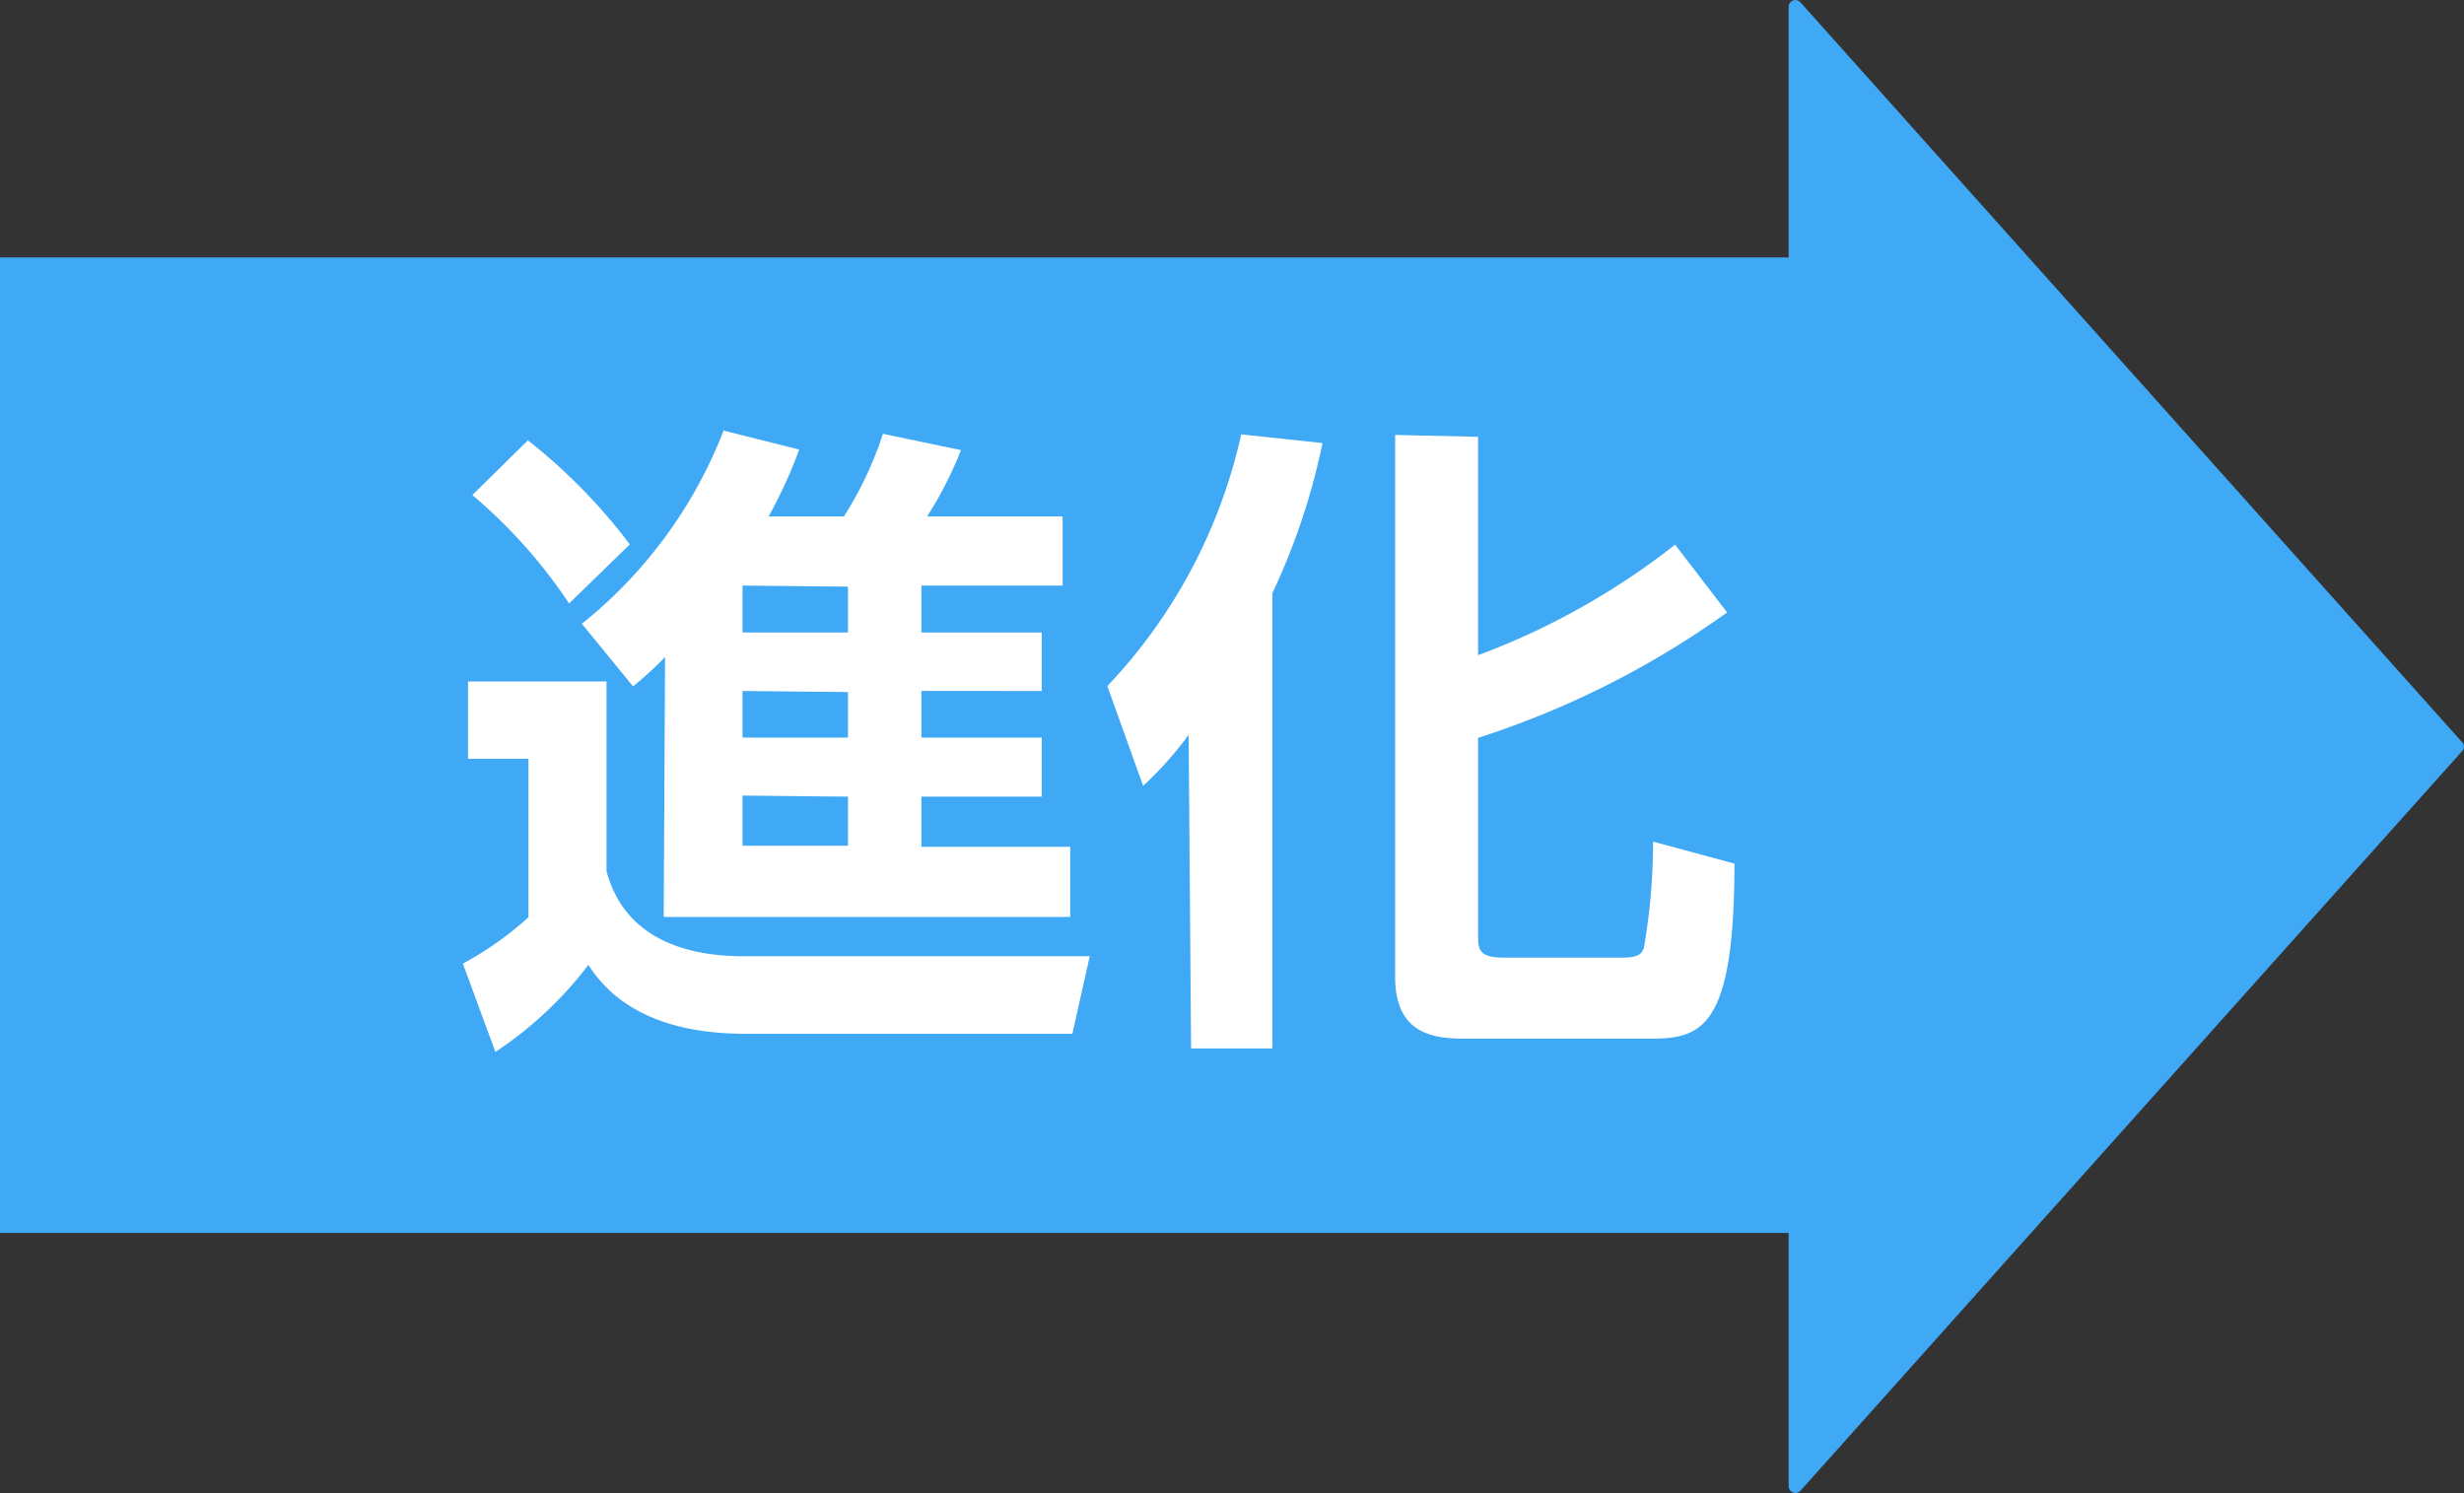
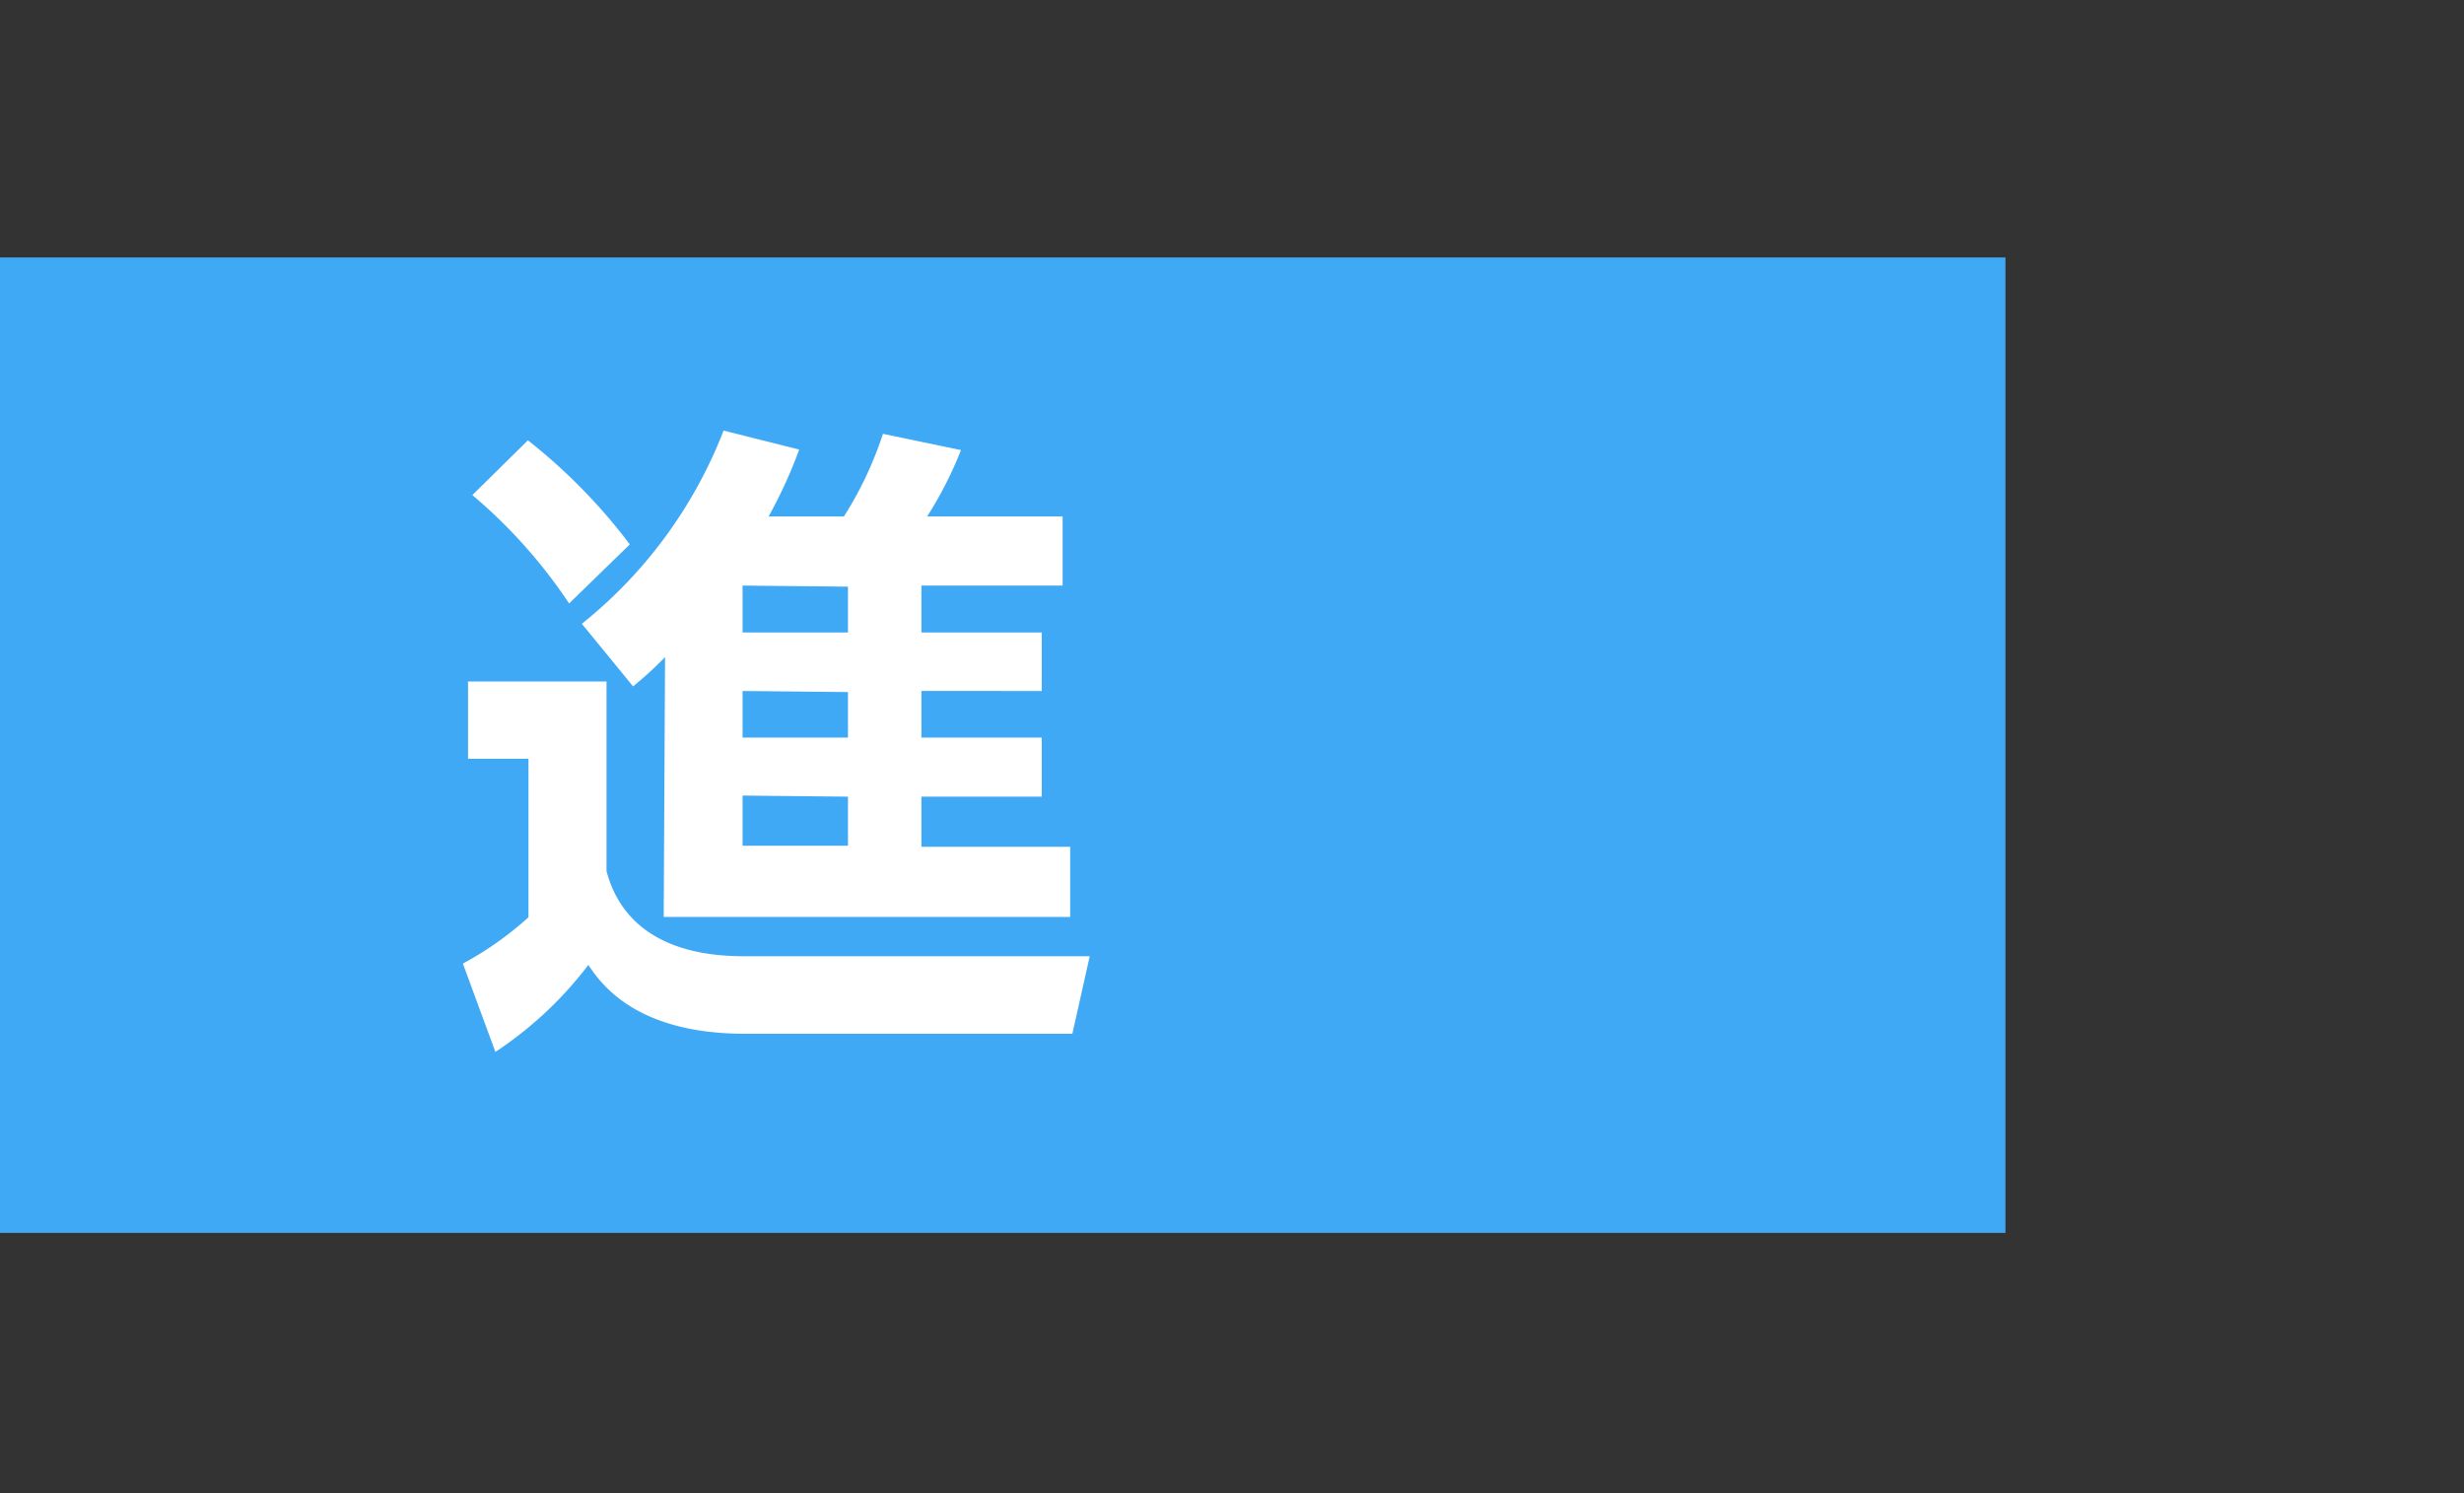
<svg xmlns="http://www.w3.org/2000/svg" viewBox="0 0 90.92 55.1">
  <rect x="0" y="0" width="90.92" height="55.1" fill="#333333" stroke="none" />
  <defs>
    <style>.cls-1{fill:#3fa9f5;}.cls-2{fill:#fff;}</style>
  </defs>
  <title>Asset 18</title>
  <g id="Layer_2" data-name="Layer 2">
    <g id="レイヤー_3" data-name="レイヤー 3">
      <rect class="cls-1" y="9.5" width="74" height="36" />
-       <path class="cls-1" d="M90.85,27.39,66.43.08A.25.25,0,0,0,66,.25v54.6a.25.25,0,0,0,.43.17l24.42-27.3A.24.24,0,0,0,90.85,27.39Z" />
      <path class="cls-2" d="M17.27,25.15h5.11v7c.84,3.14,4.2,3.14,5.23,3.14h12.6l-.64,2.86H27.49c-4,0-5.3-1.82-5.78-2.54a14,14,0,0,1-3.43,3.21l-1.2-3.26a12.19,12.19,0,0,0,2.42-1.71V28H17.27Zm2.21-8.9a20.91,20.91,0,0,1,3.76,3.84L21,22.27a19,19,0,0,0-3.57-4Zm5.06,8a13.84,13.84,0,0,1-1.18,1.08l-1.89-2.31a17,17,0,0,0,5.23-7.13l2.79.7a17.16,17.16,0,0,1-1.13,2.47h2.78a13.52,13.52,0,0,0,1.44-3.05l2.88.6a14.16,14.16,0,0,1-1.25,2.45h5v2.55H34v1.73h4.44v2.16H34v1.72h4.44V29.4H34v1.85h5.49v2.59h-15Zm2.86-2.64v1.73h3.89V21.65Zm0,3.89v1.72h3.89V25.54Zm0,3.86v1.85h3.89V29.4Z" />
-       <path class="cls-2" d="M43.86,27.12A13,13,0,0,1,42.18,29l-1.32-3.68a19.69,19.69,0,0,0,4.94-9.29l3,.32a24.63,24.63,0,0,1-1.85,5.54V38.69h-3Zm10.68-11v8.06a27,27,0,0,0,7.27-4.08l1.92,2.5a33.15,33.15,0,0,1-9.19,4.63v7.23c0,.55,0,.88.94.88h4.41c.58,0,.7-.16.77-.36A23.56,23.56,0,0,0,61,31.06l3,.81c0,6.05-1.2,6.46-3.07,6.46H54c-1.25,0-2.52-.27-2.52-2.28v-20Z" />
    </g>
  </g>
</svg>